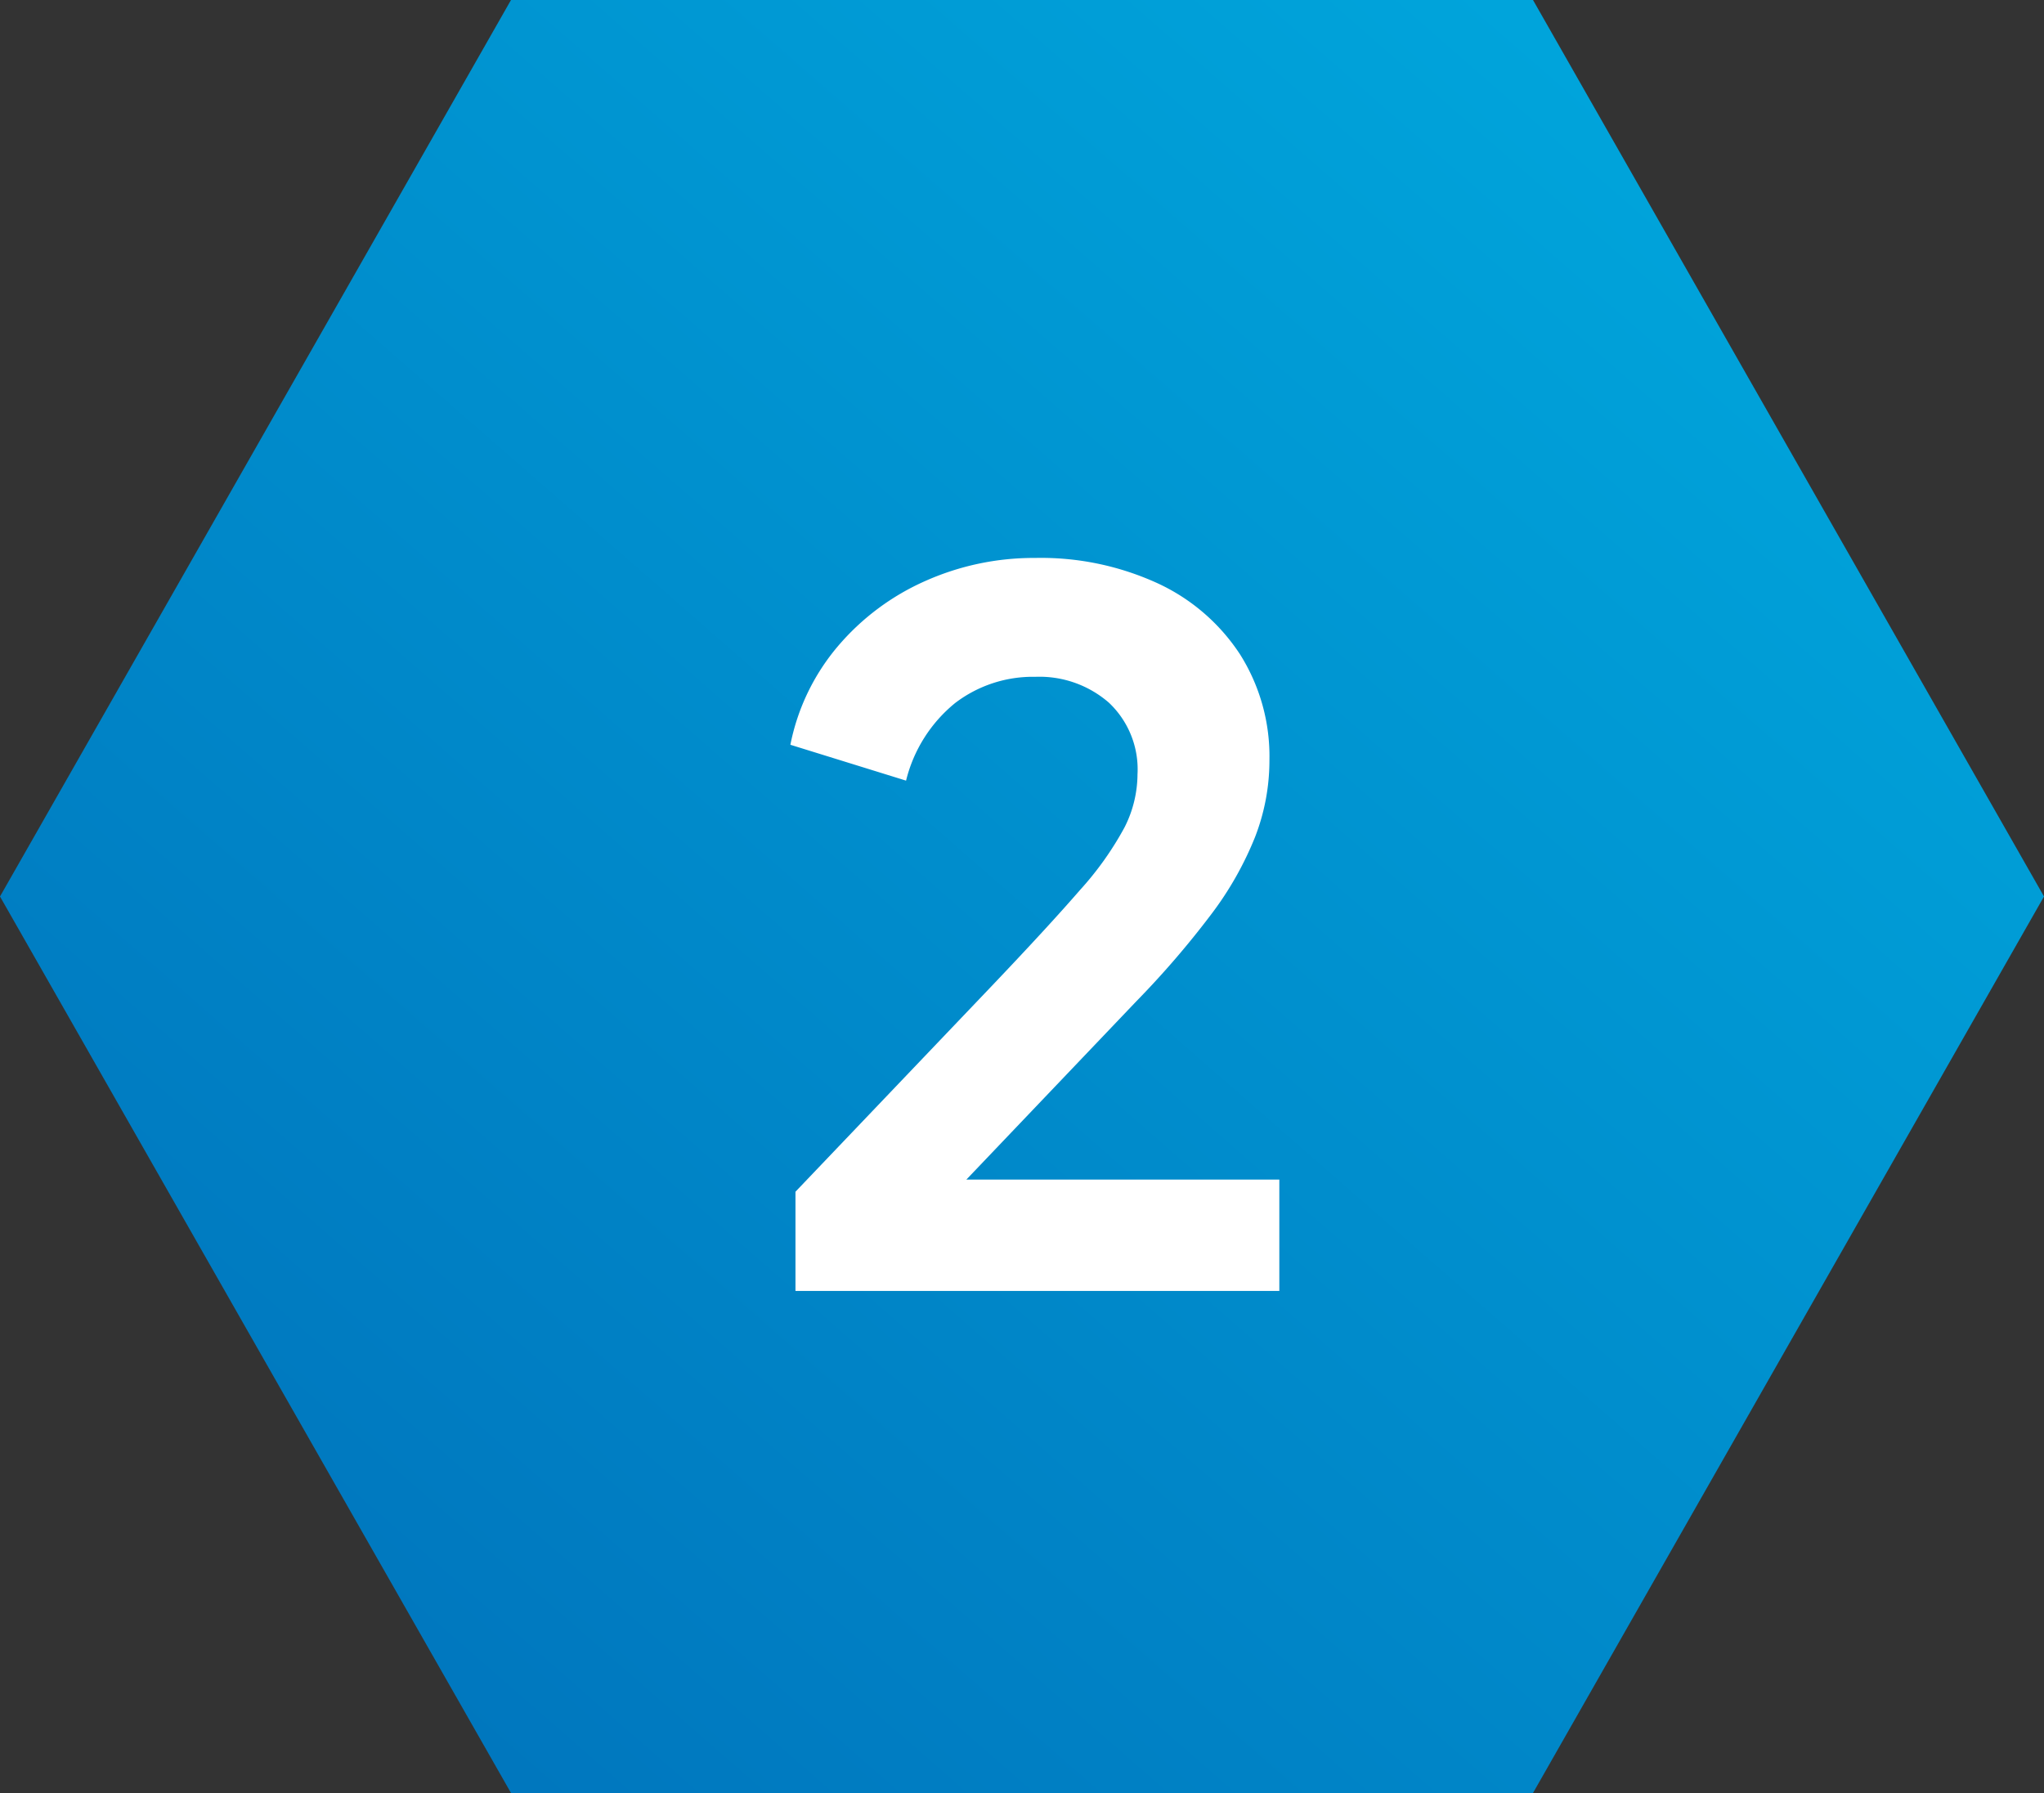
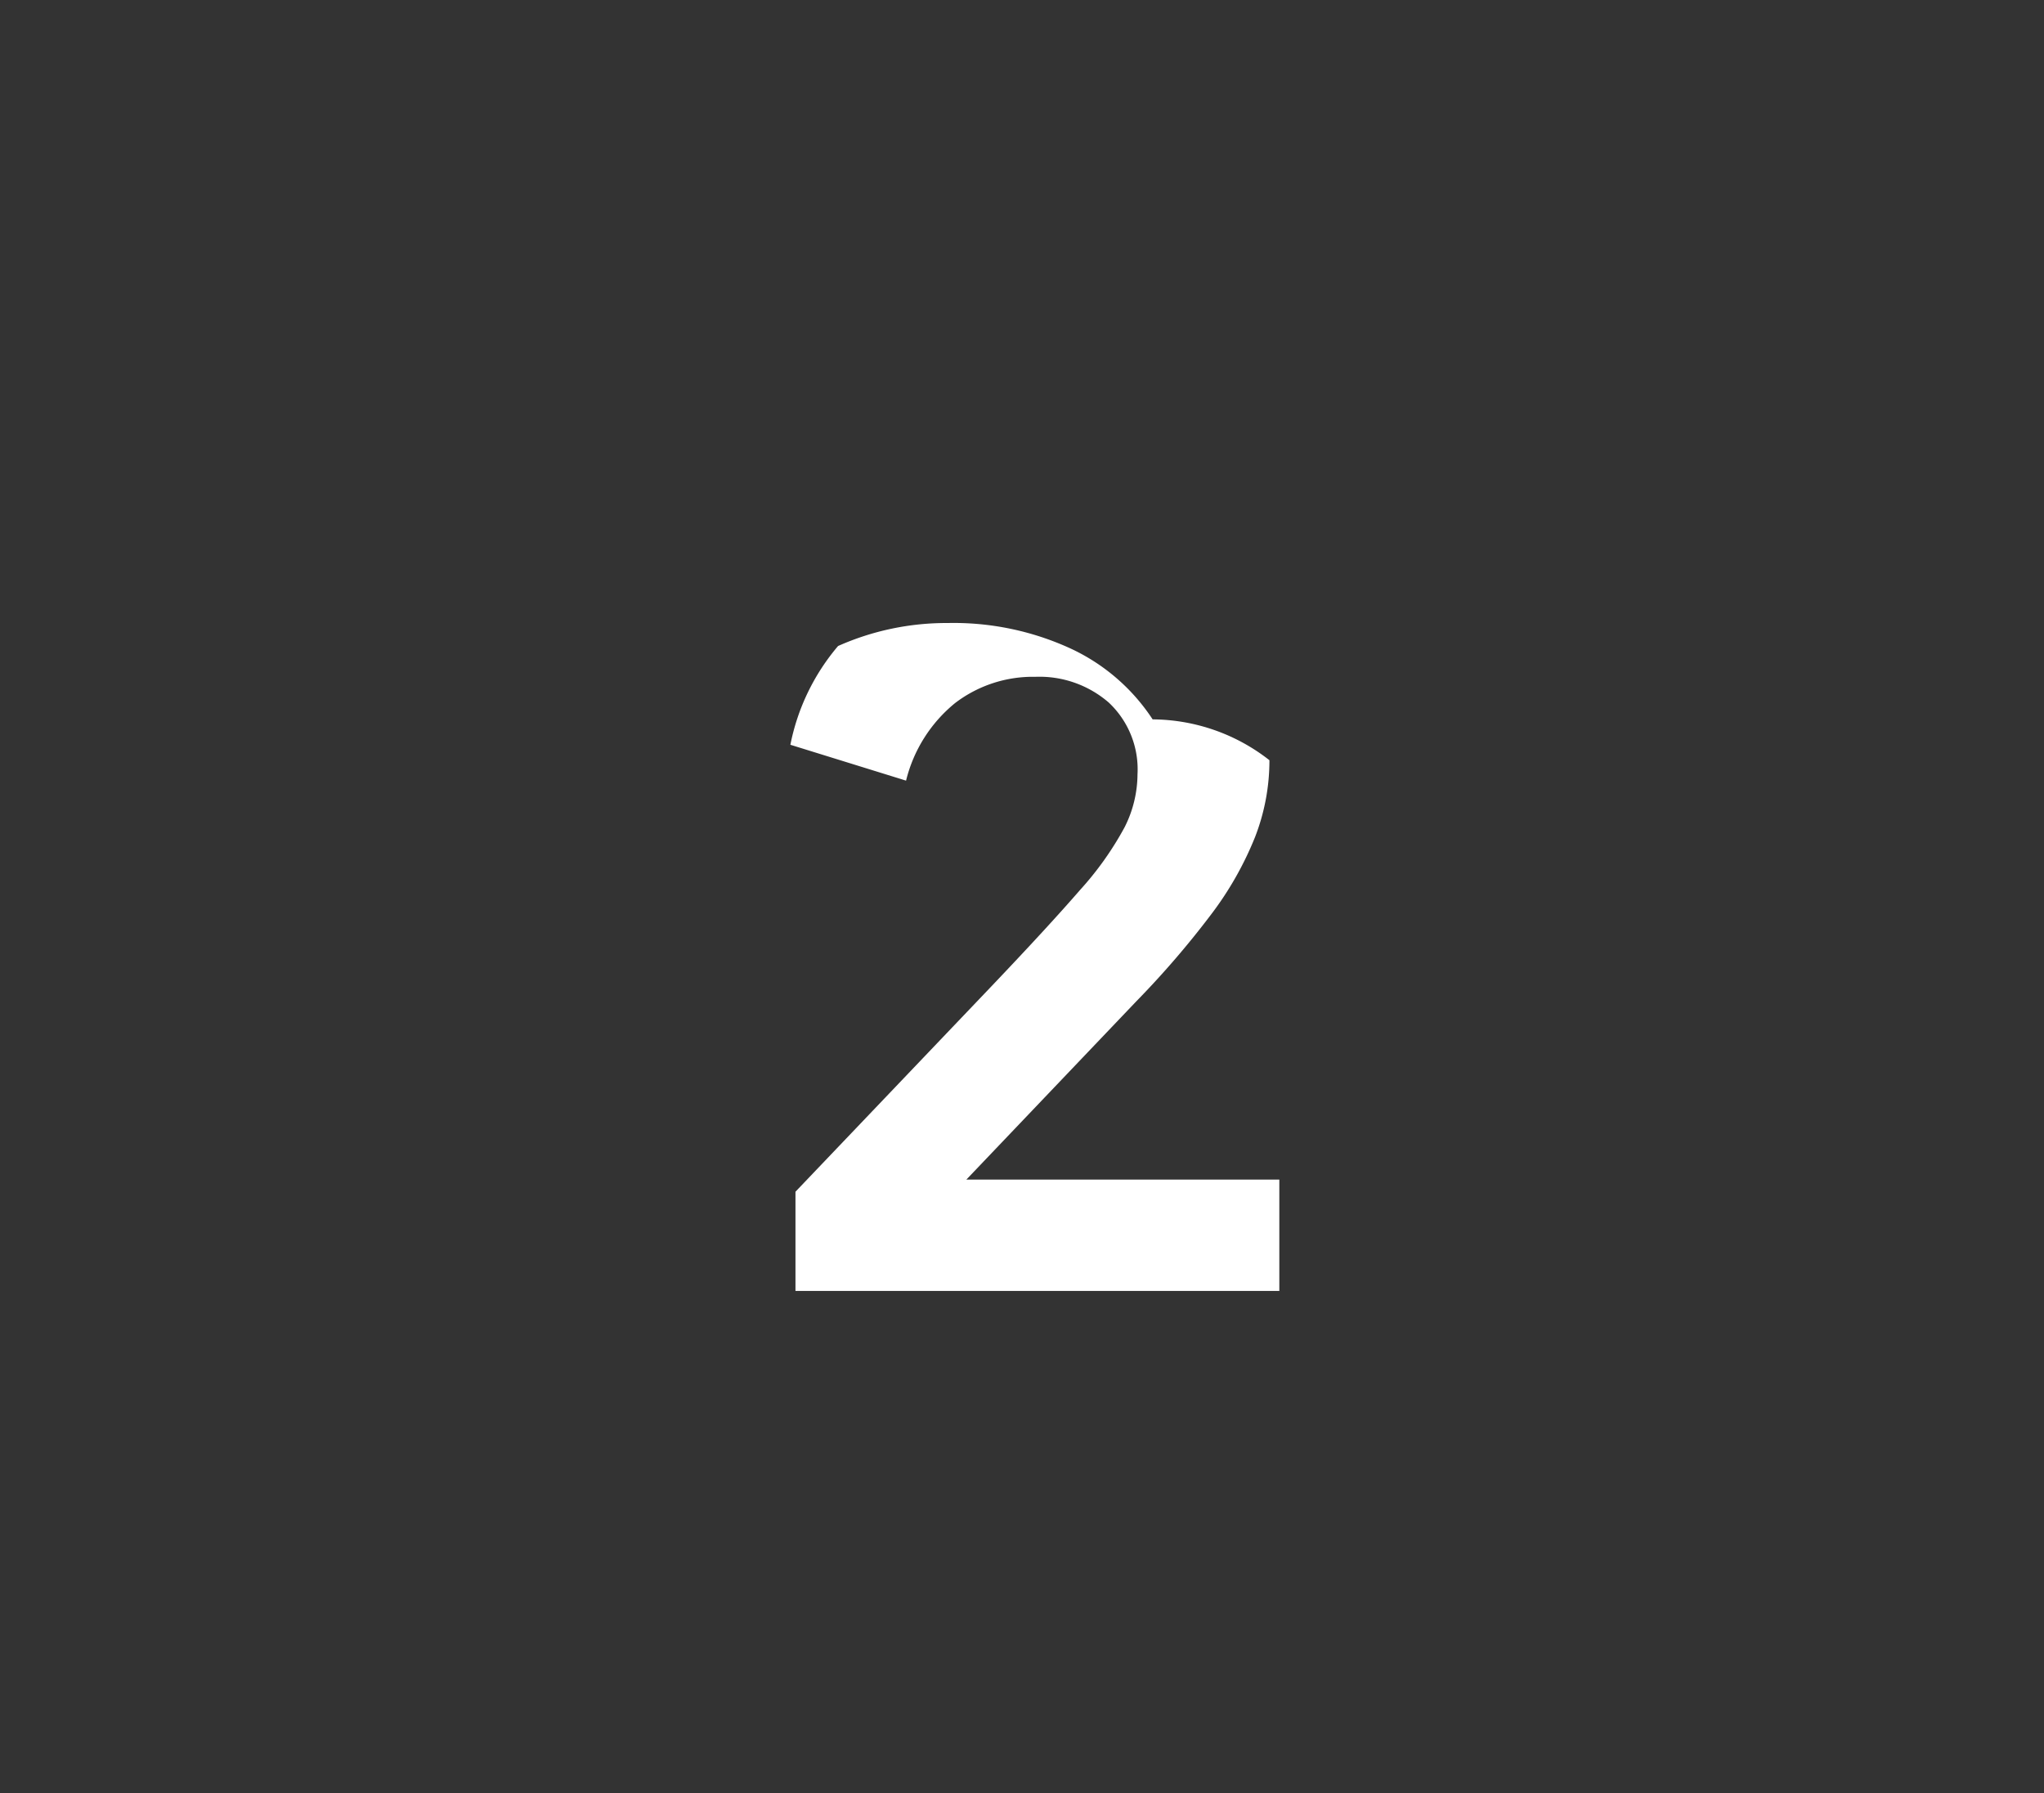
<svg xmlns="http://www.w3.org/2000/svg" width="57" height="50" viewBox="0 0 57 50">
  <rect x="0" y="0" width="57" height="50" fill="#333333" stroke="none" />
  <defs>
    <linearGradient id="a" x1="1" y1="0.008" x2="0" y2="1" gradientUnits="objectBoundingBox">
      <stop offset="0" stop-color="#00ace0" />
      <stop offset="1" stop-color="#006fb9" />
    </linearGradient>
  </defs>
-   <path d="M42.75,0,57,25,42.75,50H14.25L0,25,14.25,0Z" fill="url(#a)" />
-   <path d="M-6.817,0V-2.767l5.454-5.717q1.606-1.687,2.484-2.7a8.871,8.871,0,0,0,1.239-1.745,3.3,3.3,0,0,0,.361-1.478,2.553,2.553,0,0,0-.8-2,2.949,2.949,0,0,0-2.049-.719,3.573,3.573,0,0,0-2.238.732,4.024,4.024,0,0,0-1.367,2.163l-3.226-1a6.064,6.064,0,0,1,1.33-2.754A6.815,6.815,0,0,1-3.193-19.8a7.422,7.422,0,0,1,3.058-.641,7.8,7.8,0,0,1,3.422.709,5.5,5.5,0,0,1,2.292,1.978A5.326,5.326,0,0,1,6.4-14.8,5.9,5.9,0,0,1,6-12.66a9.279,9.279,0,0,1-1.215,2.146,25.226,25.226,0,0,1-2.1,2.44L-2.052-3.105H6.676V0Z" transform="translate(29 36)" fill="#fff" />
+   <path d="M-6.817,0V-2.767l5.454-5.717q1.606-1.687,2.484-2.7a8.871,8.871,0,0,0,1.239-1.745,3.3,3.3,0,0,0,.361-1.478,2.553,2.553,0,0,0-.8-2,2.949,2.949,0,0,0-2.049-.719,3.573,3.573,0,0,0-2.238.732,4.024,4.024,0,0,0-1.367,2.163l-3.226-1a6.064,6.064,0,0,1,1.33-2.754a7.422,7.422,0,0,1,3.058-.641,7.8,7.8,0,0,1,3.422.709,5.5,5.5,0,0,1,2.292,1.978A5.326,5.326,0,0,1,6.4-14.8,5.9,5.9,0,0,1,6-12.66a9.279,9.279,0,0,1-1.215,2.146,25.226,25.226,0,0,1-2.1,2.44L-2.052-3.105H6.676V0Z" transform="translate(29 36)" fill="#fff" />
</svg>